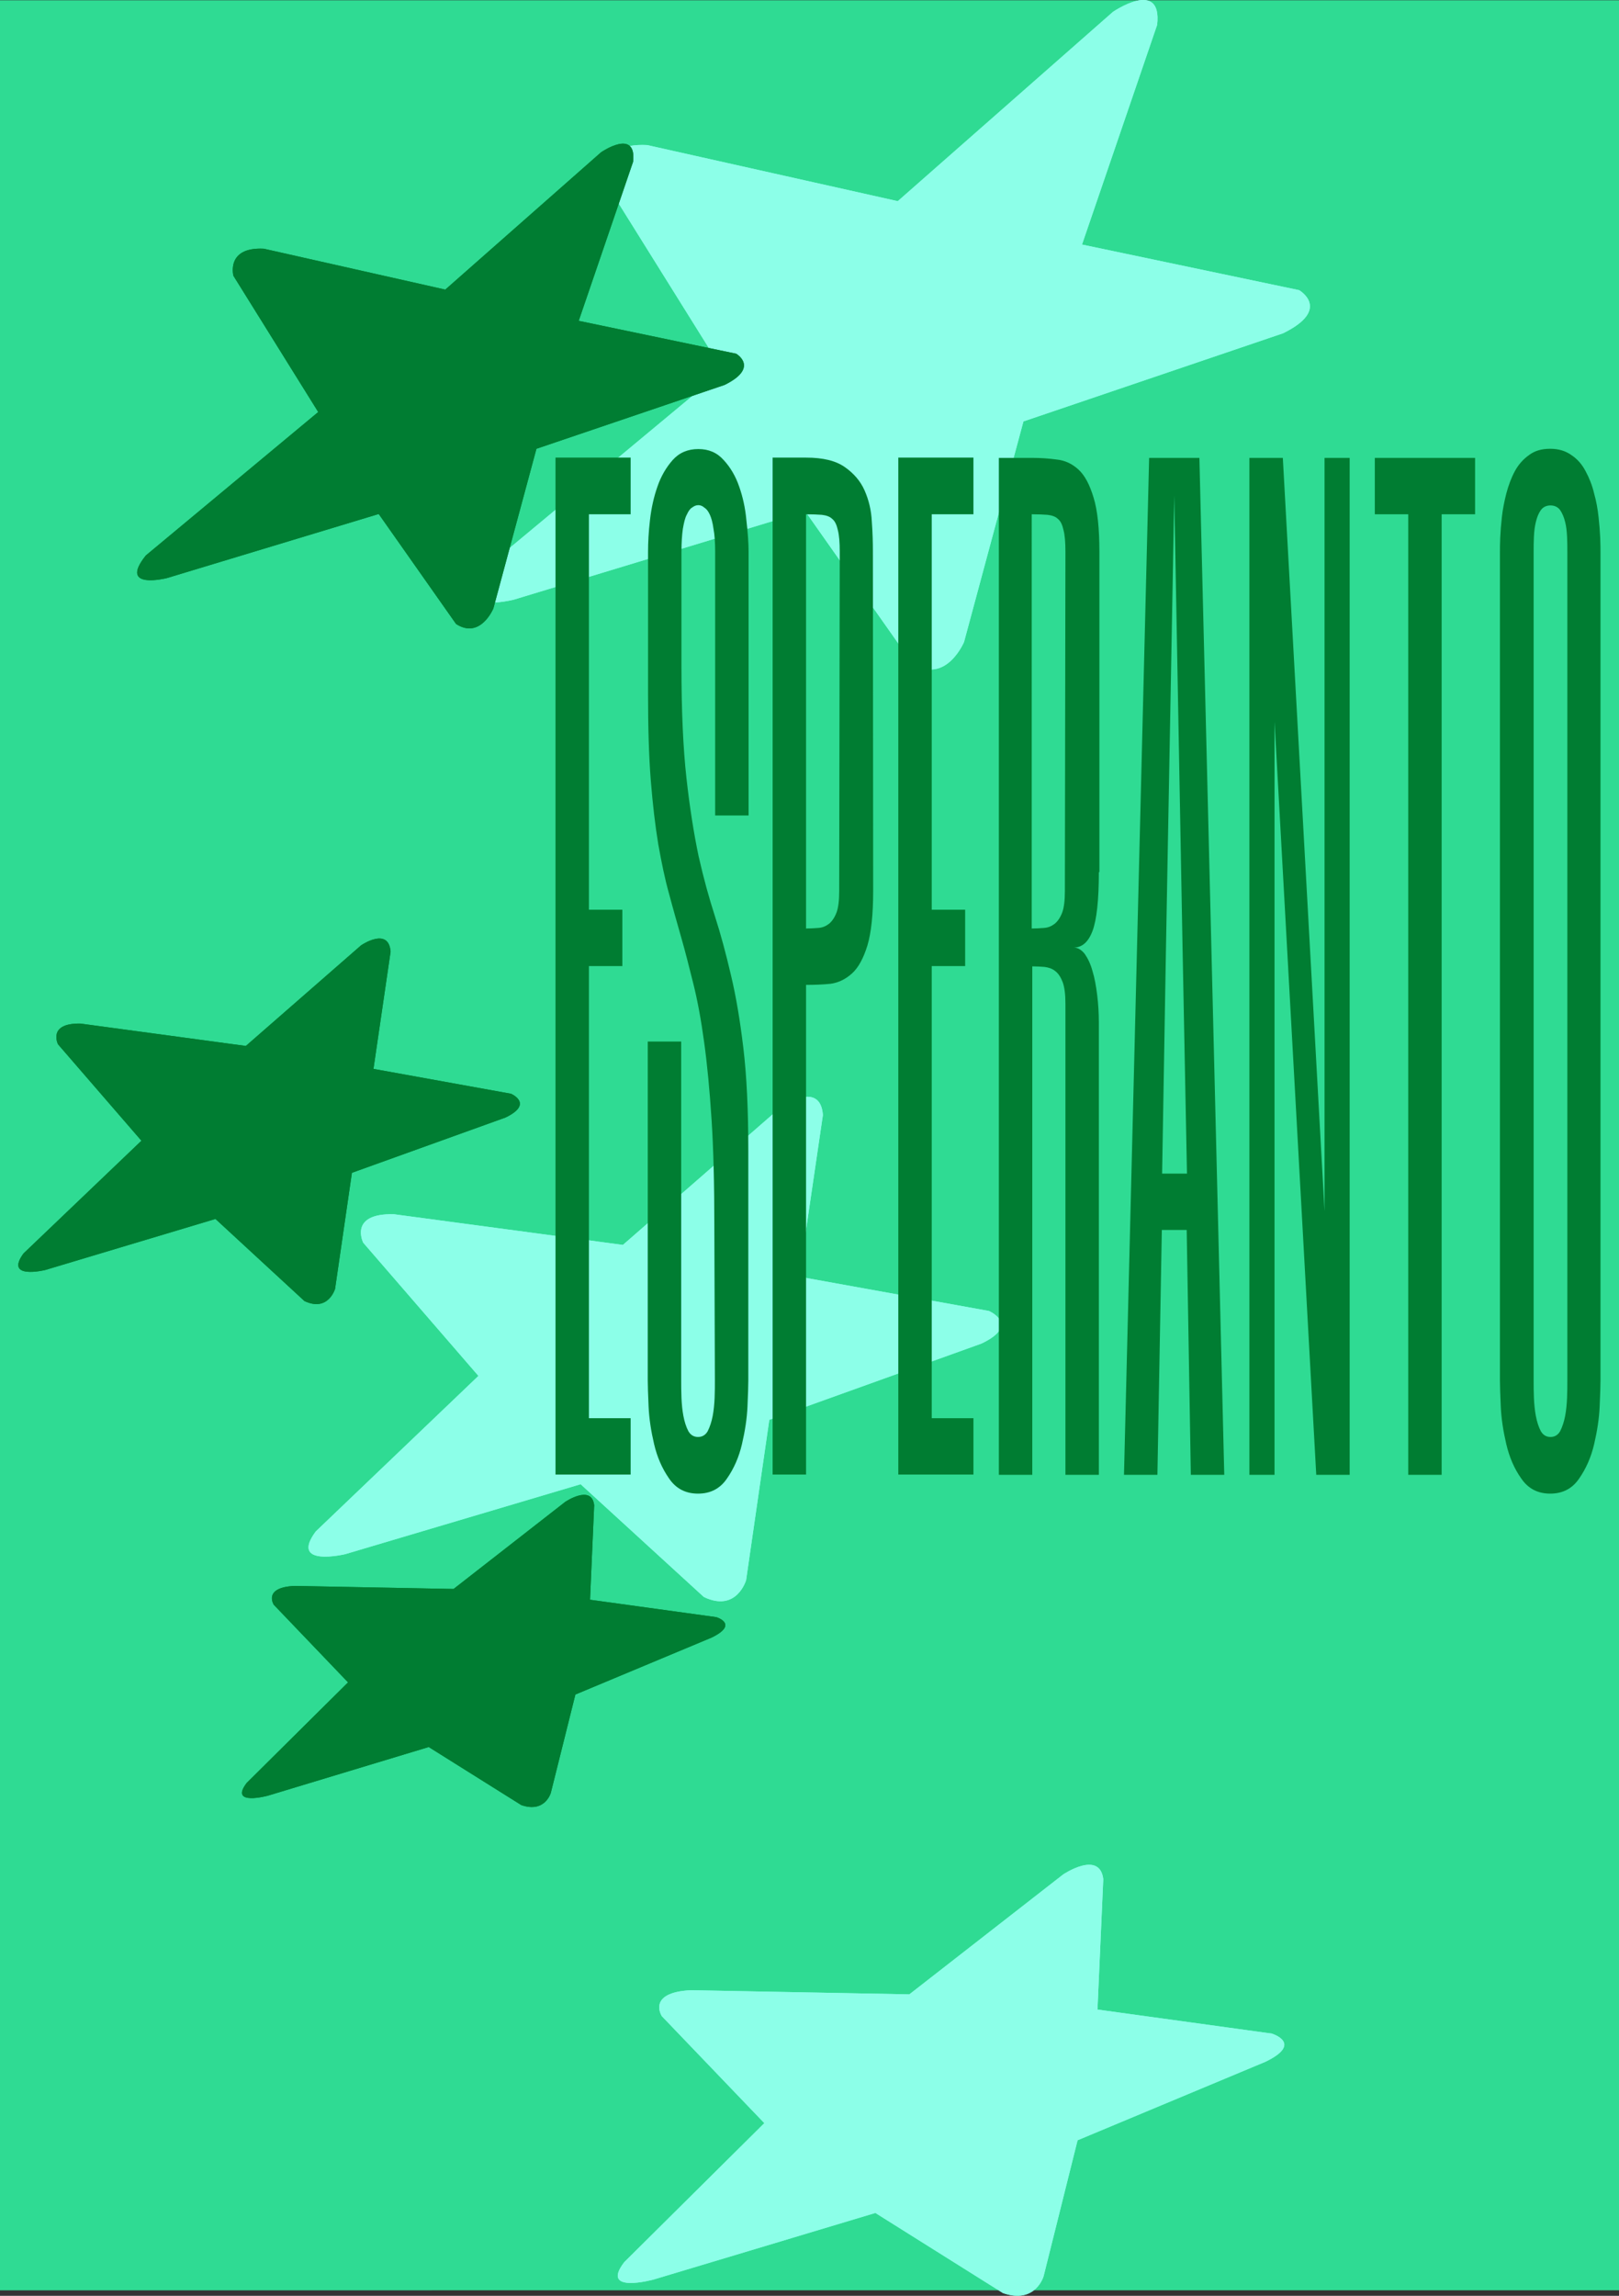
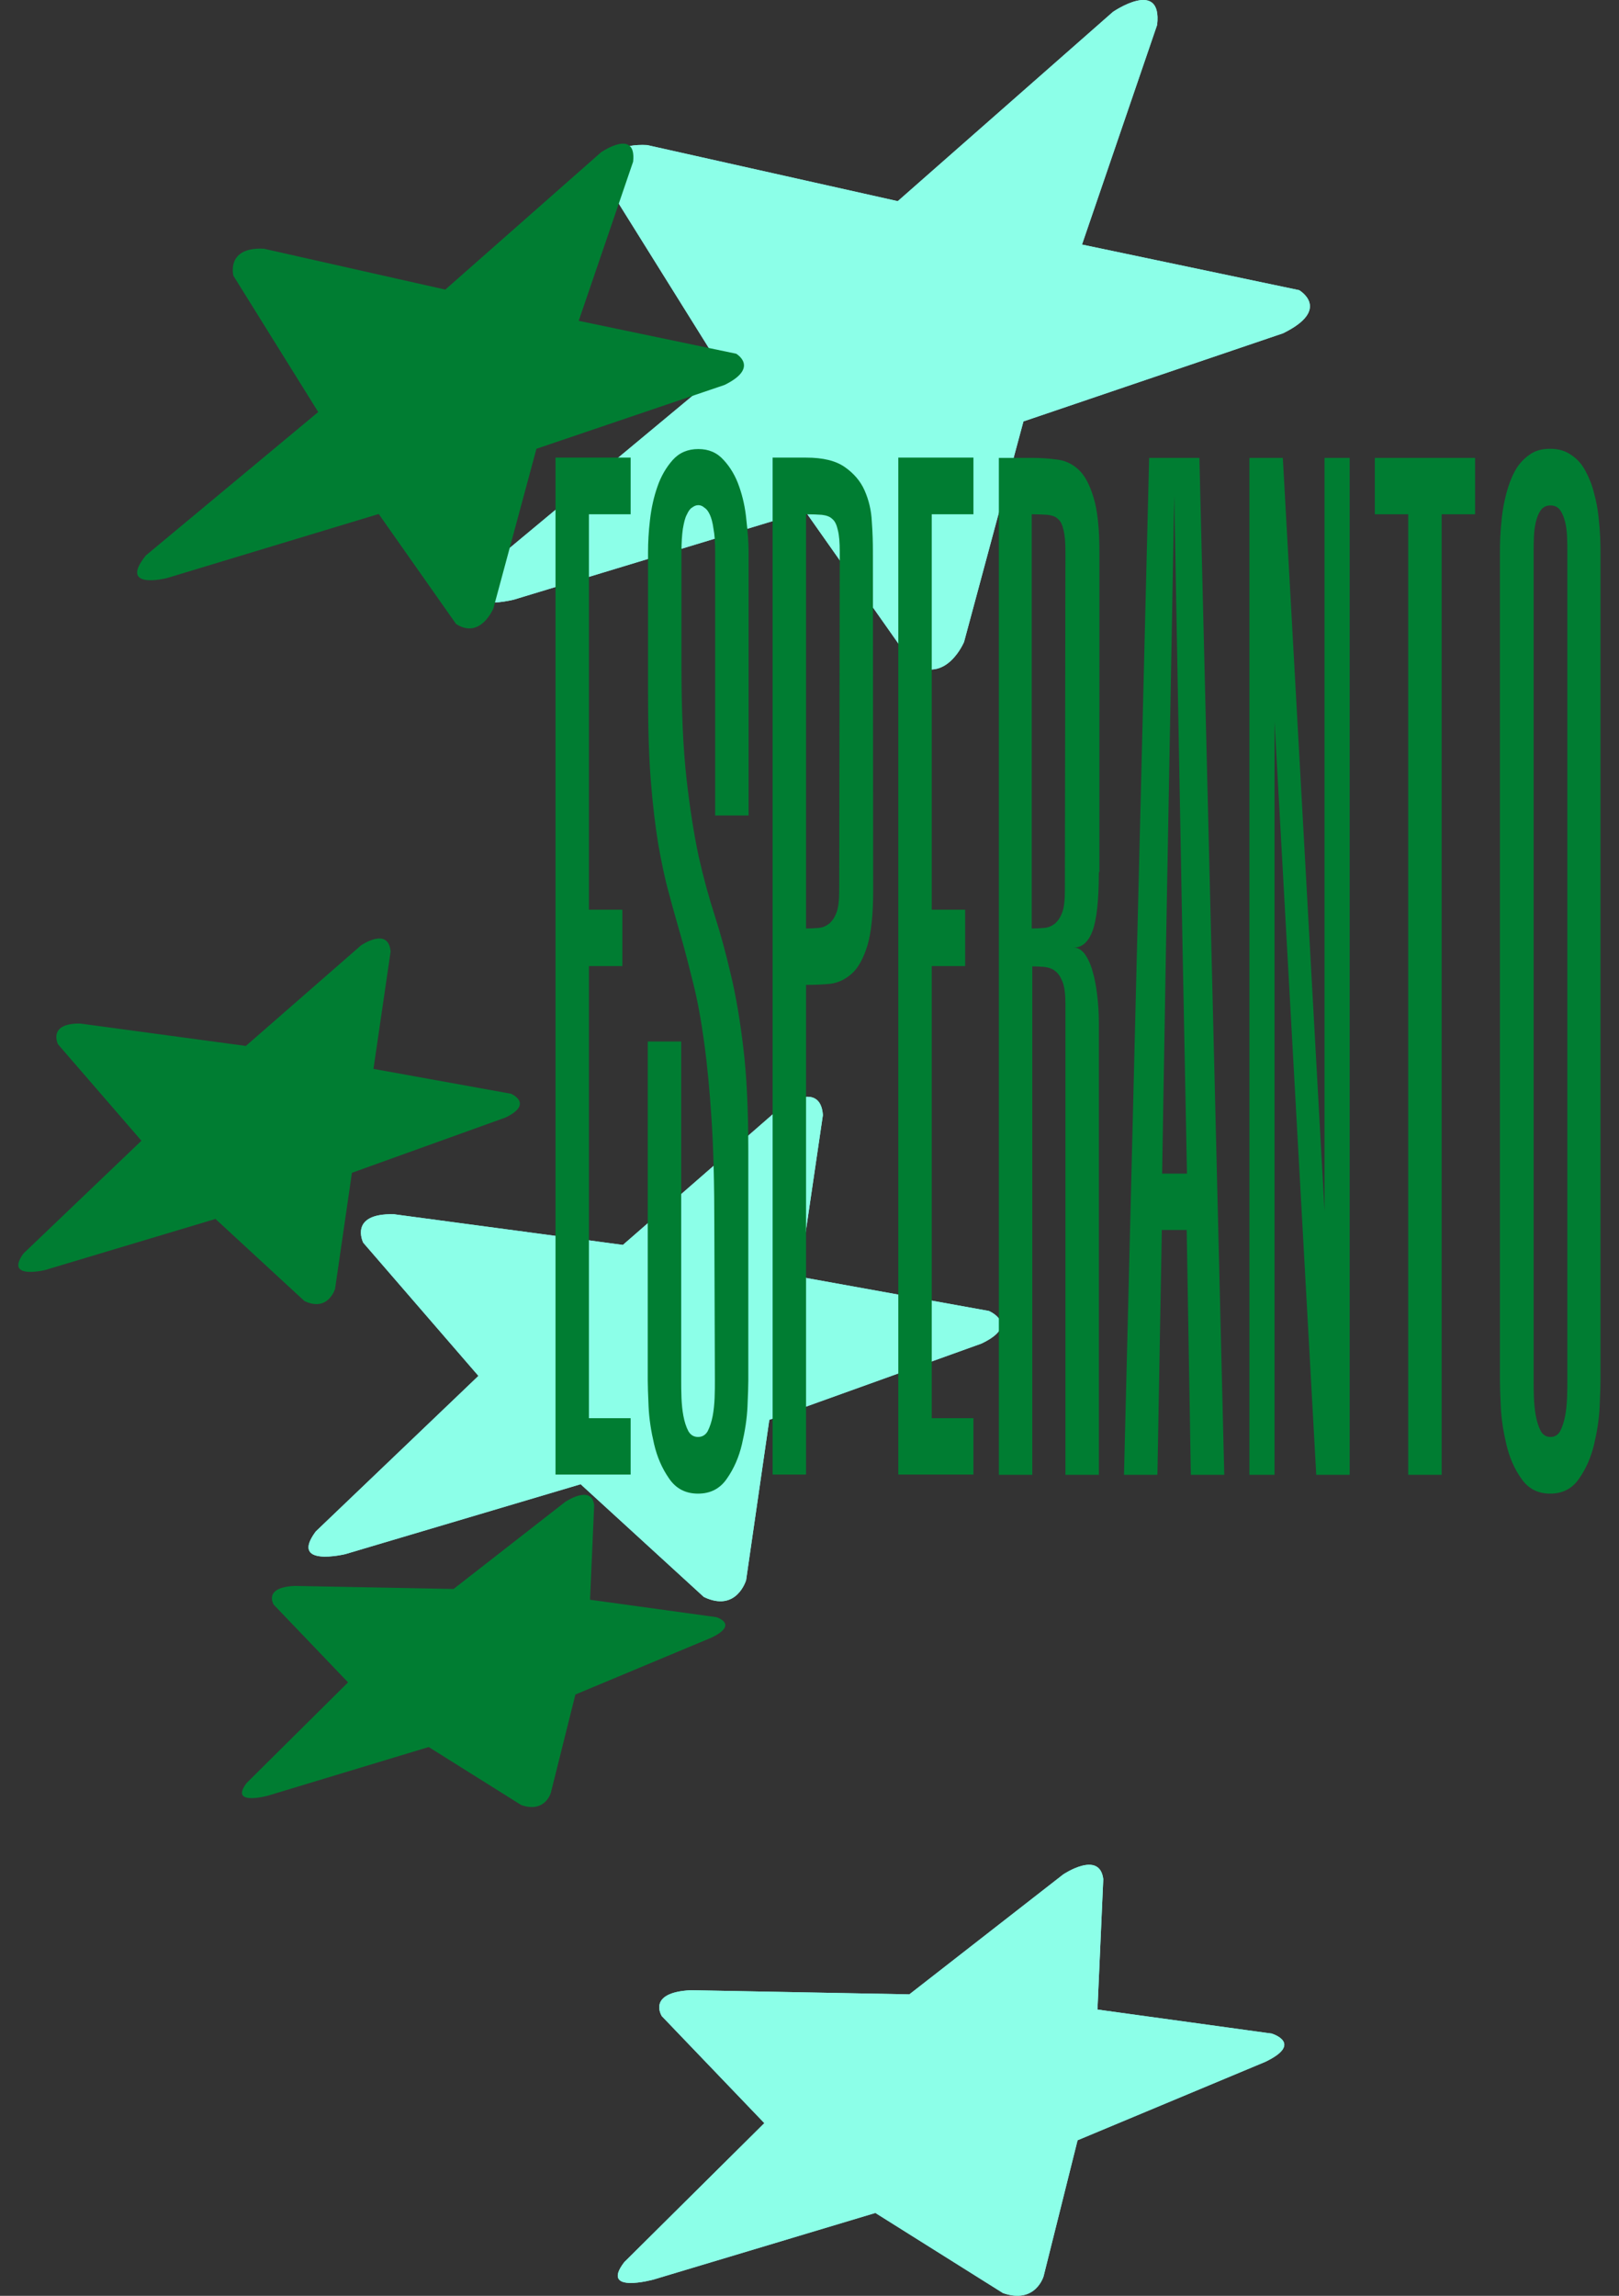
<svg xmlns="http://www.w3.org/2000/svg" version="1.1" id="Laag_1" x="0px" y="0px" viewBox="0 0 586.1 830.8" style="enable-background:new 0 0 586.1 830.8;" xml:space="preserve">
  <rect x="0" y="0" width="586.1" height="830.8" fill="#333333" stroke="none" />
  <style type="text/css">
	.st0{fill:#2FDB93;}
	.st1{fill:#8CFFE8;}
	.st2{fill:#007D32;}
</style>
-   <path class="st0" d="M0,0.1h586.1v828.7H0V0.1z" />
  <g>
    <path class="st1" d="M329.2,721.7l55.7-43.4c0,0,13.2-8.9,14.5,1.7l-2.1,47.2l63.1,8.7c0,0,11.6,3.5-2.3,10.2l-68,28.4l-12.3,49.2   c0,0-2.9,10.2-14.7,6.1l-46.2-29l-80.3,24.1c0,0-19.6,5.4-10.6-6.3l50.7-50.3l-37.1-38.7c0,0-5.6-8.6,10.5-9.4L329.2,721.7z    M225.5,450.5l57.6-50.2c0,0,13.9-9.5,14.8,3.2l-8.6,58.5l68.7,12.4c0,0,11.6,5-2.7,11.8l-76.8,27.6l-8.4,58c0,0-3.4,11.8-15.3,6.1   l-44.6-40.8L125,562.4c0,0-20.4,4.9-10.7-8.2l58.9-56.3l-41.7-48.2c0,0-5.4-10.7,11.1-10.3L225.5,450.5z M325,72.8l77.9-68.5   c0,0,17.9-12.3,16,4.7l-27.2,79.5l78.6,16.5c0,0,11.9,6.9-5.8,15.6l-94,31.9l-21.5,79.8c0,0-6.5,15.6-18.7,7.8l-38.8-55.1L186,217   c0,0-24.5,6.2-10.4-11.3l86.1-71.6L219.2,66c0,0-3.8-14.5,15.1-13.5L325,72.8z" />
    <path class="st1" d="M329.2,721.7l55.7-43.4c0,0,13.2-8.9,14.5,1.7l-2.1,47.2l63.1,8.7c0,0,11.6,3.5-2.3,10.2l-68,28.4l-12.3,49.2   c0,0-2.9,10.2-14.7,6.1l-46.2-29l-80.3,24.1c0,0-19.6,5.4-10.6-6.3l50.7-50.3l-37.1-38.7c0,0-5.6-8.6,10.5-9.4L329.2,721.7z    M225.5,450.5l57.6-50.2c0,0,13.9-9.5,14.8,3.2l-8.6,58.5l68.7,12.4c0,0,11.6,5-2.7,11.8l-76.8,27.6l-8.4,58c0,0-3.4,11.8-15.3,6.1   l-44.6-40.8L125,562.4c0,0-20.4,4.9-10.7-8.2l58.9-56.3l-41.7-48.2c0,0-5.4-10.7,11.1-10.3L225.5,450.5z M325,72.8l77.9-68.5   c0,0,17.9-12.3,16,4.7l-27.2,79.5l78.6,16.5c0,0,11.9,6.9-5.8,15.6l-94,31.9l-21.5,79.8c0,0-6.5,15.6-18.7,7.8l-38.8-55.1L186,217   c0,0-24.5,6.2-10.4-11.3l86.1-71.6L219.2,66c0,0-3.8-14.5,15.1-13.5L325,72.8z" />
  </g>
  <g>
    <path class="st2" d="M228.3,186.1h-15.1v143.1h12.1v20.4h-12.1v163.6h15.1v20.4h-27.2v-368h27.2V186.1z M258.6,444   c0-15.1-0.3-28-1-38.8c-0.7-10.8-1.6-20.2-2.7-28.1c-1.1-8.1-2.4-15.1-3.9-21.1c-1.5-6-2.9-11.6-4.4-16.8c-1.5-5.3-3-10.5-4.4-15.8   c-1.5-5.3-2.7-11.2-3.9-17.9c-1.1-6.7-2-14.3-2.7-23c-0.7-8.8-1-19.3-1-31.5v-51.3c0-3.4,0.2-7.2,0.7-11.5   c0.5-4.4,1.4-8.4,2.7-12.1c1.3-3.8,3.2-7,5.5-9.6c2.4-2.7,5.5-4,9.3-4c3.8,0,6.8,1.3,9.2,4c2.4,2.6,4.3,5.8,5.6,9.6   c1.3,3.7,2.2,7.7,2.6,12.1c0.5,4.3,0.8,8.1,0.8,11.5v95.4h-12.1v-95.4c0-3.4-0.2-6.2-0.6-8.3c-0.3-2.3-0.8-4-1.3-5.1   c-0.6-1.3-1.2-2.1-2-2.6c-0.7-0.6-1.4-0.9-2.2-0.9c-0.8,0-1.5,0.3-2.3,0.9c-0.7,0.4-1.3,1.3-1.9,2.6c-0.6,1.1-1,2.8-1.4,5.1   c-0.3,2.1-0.5,4.9-0.5,8.3v41.5c0,16,0.6,29.5,1.8,40.3c1.2,10.8,2.7,20.2,4.4,28.3c1.8,8,3.8,15.2,5.9,21.7   c2.1,6.5,4,13.6,5.8,21.3c1.8,7.5,3.3,16.3,4.5,26.4c1.2,9.9,1.8,22.4,1.8,37.3v83.1c0,1.7-0.1,4.8-0.3,9.4   c-0.2,4.4-0.9,8.9-2,13.6c-1.1,4.7-2.9,8.8-5.4,12.4c-2.5,3.7-6,5.5-10.5,5.5c-4.5,0-8-1.8-10.5-5.5c-2.5-3.6-4.3-7.7-5.4-12.4   c-1.1-4.7-1.8-9.2-2-13.6c-0.2-4.5-0.3-7.7-0.3-9.4V376.9h12.1v122.7c0,1.7,0,3.8,0.1,6.2c0.1,2.3,0.3,4.5,0.7,6.6   c0.4,2.1,1,4,1.8,5.5c0.8,1.4,2,2.1,3.5,2.1c1.5,0,2.7-0.7,3.5-2.1c0.8-1.6,1.4-3.4,1.8-5.5c0.4-2.1,0.6-4.3,0.7-6.6   c0.1-2.4,0.1-4.5,0.1-6.2L258.6,444z M316.1,322.4c0,8.5-0.7,15.1-2.1,19.8c-1.4,4.5-3.2,7.9-5.5,10c-2.3,2.1-4.9,3.4-7.8,3.8   c-2.9,0.3-5.9,0.4-8.9,0.4v177.2h-12.1v-368h12.1c6.1,0,10.7,1.1,14,3.4c3.3,2.3,5.7,5.1,7.2,8.5c1.5,3.4,2.4,7.1,2.6,11.1   c0.3,4,0.4,7.7,0.4,11.1L316.1,322.4z M304,199.7c0-3.4-0.2-6-0.7-7.9c-0.4-1.8-1-3.2-2-4c-0.9-0.9-2.2-1.3-3.8-1.5   c-1.5-0.1-3.4-0.2-5.7-0.2V336c1.5,0,3-0.1,4.4-0.2c1.5-0.1,2.7-0.6,3.9-1.5c1.1-0.9,2-2.2,2.7-4c0.7-1.8,1-4.5,1-7.9L304,199.7z    M352.4,186.1h-15.1v143.1h12.1v20.4h-12.1v163.6h15.1v20.4h-27.2v-368h27.2V186.1z M397.8,315.6c0,10.2-0.8,17.3-2.3,21.3   c-1.5,4-3.8,6-6.8,6c1.5,0,2.8,0.8,4,2.3c1.1,1.6,2.1,3.6,2.8,6.2c0.8,2.6,1.3,5.5,1.7,8.7c0.4,3.3,0.6,6.6,0.6,10v163.6h-12.1   V363.3c0-3.4-0.3-6-1-7.9c-0.7-1.8-1.6-3.2-2.7-4c-1.1-0.9-2.4-1.3-3.9-1.5c-1.5-0.1-2.9-0.2-4.4-0.2v184h-12.1v-368h12.1   c3,0,6,0.2,8.9,0.6c2.9,0.3,5.5,1.5,7.8,3.6c2.3,2.1,4.1,5.5,5.5,10.2c1.4,4.5,2.1,11.1,2.1,19.6V315.6z M385.7,199.7   c0-3.4-0.2-6-0.7-7.9c-0.4-1.8-1-3.2-2-4c-0.9-0.9-2.2-1.3-3.8-1.5c-1.5-0.1-3.4-0.2-5.7-0.2V336c1.5,0,3-0.1,4.4-0.2   c1.5-0.1,2.7-0.6,3.9-1.5c1.1-0.9,2-2.2,2.7-4c0.7-1.8,1-4.5,1-7.9L385.7,199.7z M443.2,533.7h-12.1l-1.5-88.6h-9l-1.6,88.6h-12.1   l9.1-368h18.2L443.2,533.7z M428.1,342.9l-3-163.6l-3,163.6l-1.4,81.8h9L428.1,342.9z M488.6,533.7h-12.1l-15.1-272.6v272.6h-9.1   v-368h12.1l15.1,272.6V165.7h9.1L488.6,533.7z M534,165.7v20.4h-12.1v347.6h-12.1V186.1h-12.1v-20.4L534,165.7z M579.4,499.6   c0,1.7-0.1,4.8-0.3,9.4c-0.2,4.4-0.9,8.9-2,13.6c-1.1,4.7-2.9,8.8-5.4,12.4c-2.5,3.7-6,5.5-10.5,5.5c-4.5,0-8-1.8-10.5-5.5   c-2.5-3.5-4.3-7.7-5.4-12.4c-1.1-4.7-1.8-9.2-2-13.6c-0.2-4.5-0.3-7.7-0.3-9.4V199.7c0-1.1,0-2.8,0.1-5.1c0.1-2.3,0.3-4.8,0.6-7.5   c0.3-2.8,0.9-5.7,1.6-8.5c0.8-3,1.8-5.7,3.1-8.1c1.3-2.4,3-4.3,5.1-5.8c2.1-1.6,4.6-2.3,7.7-2.3s5.6,0.8,7.7,2.3   c2.1,1.4,3.8,3.3,5.1,5.8c1.3,2.4,2.4,5.1,3.1,8.1c0.8,2.8,1.3,5.7,1.6,8.5c0.3,2.7,0.5,5.2,0.6,7.5c0.1,2.3,0.1,4,0.1,5.1   L579.4,499.6z M555.2,499.6c0,1.7,0,3.8,0.1,6.2c0.1,2.3,0.3,4.5,0.7,6.6c0.4,2.1,1,4,1.8,5.5c0.8,1.4,2,2.1,3.5,2.1   c1.5,0,2.7-0.7,3.5-2.1c0.8-1.6,1.4-3.4,1.8-5.5c0.4-2.1,0.6-4.3,0.7-6.6c0.1-2.4,0.1-4.5,0.1-6.2V199.7c0-1.7,0-3.6-0.1-5.5   c-0.1-2-0.3-3.8-0.7-5.3c-0.4-1.7-1-3.1-1.8-4.3c-0.8-1.1-2-1.7-3.5-1.7s-2.7,0.6-3.5,1.7c-0.8,1.1-1.4,2.6-1.8,4.3   c-0.4,1.6-0.6,3.3-0.7,5.3c-0.1,2-0.1,3.8-0.1,5.5V499.6z" />
    <g>
      <path class="st2" d="M164.2,575l40.4-31.5c0,0,9.6-6.5,10.5,1.2l-1.5,34.2l45.7,6.3c0,0,8.4,2.5-1.7,7.4l-49.3,20.6l-8.9,35.6    c0,0-2.1,7.4-10.7,4.4l-33.5-21L97,649.8c0,0-14.2,3.9-7.7-4.6l36.7-36.4l-26.9-28.1c0,0-4-6.3,7.6-6.8L164.2,575z M89,378.5    l41.7-36.4c0,0,10-6.9,10.7,2.3l-6.2,42.4l49.8,9c0,0,8.4,3.6-2,8.6l-55.6,20l-6.1,42c0,0-2.5,8.5-11.1,4.4L78,441.1l-61.7,18.5    c0,0-14.8,3.6-7.8-6l42.7-40.8L21,377.9c0,0-3.9-7.7,8.1-7.5L89,378.5z M161.2,104.8l56.4-49.7c0,0,12.9-8.9,11.6,3.4l-19.7,57.6    l57,11.9c0,0,8.6,5-4.2,11.3l-68.1,23.1l-15.6,57.8c0,0-4.7,11.3-13.5,5.6L137.1,186l-76.7,23.2c0,0-17.8,4.5-7.6-8.2l62.4-51.9    L84.5,99.8c0,0-2.8-10.5,11-9.8L161.2,104.8z" />
-       <path class="st2" d="M164.2,575l40.4-31.5c0,0,9.6-6.5,10.5,1.2l-1.5,34.2l45.7,6.3c0,0,8.4,2.5-1.7,7.4l-49.3,20.6l-8.9,35.6    c0,0-2.1,7.4-10.7,4.4l-33.5-21L97,649.8c0,0-14.2,3.9-7.7-4.6l36.7-36.4l-26.9-28.1c0,0-4-6.3,7.6-6.8L164.2,575z M89,378.5    l41.7-36.4c0,0,10-6.9,10.7,2.3l-6.2,42.4l49.8,9c0,0,8.4,3.6-2,8.6l-55.6,20l-6.1,42c0,0-2.5,8.5-11.1,4.4L78,441.1l-61.7,18.5    c0,0-14.8,3.6-7.8-6l42.7-40.8L21,377.9c0,0-3.9-7.7,8.1-7.5L89,378.5z M161.2,104.8l56.4-49.7c0,0,12.9-8.9,11.6,3.4l-19.7,57.6    l57,11.9c0,0,8.6,5-4.2,11.3l-68.1,23.1l-15.6,57.8c0,0-4.7,11.3-13.5,5.6L137.1,186l-76.7,23.2c0,0-17.8,4.5-7.6-8.2l62.4-51.9    L84.5,99.8c0,0-2.8-10.5,11-9.8L161.2,104.8z" />
    </g>
  </g>
</svg>